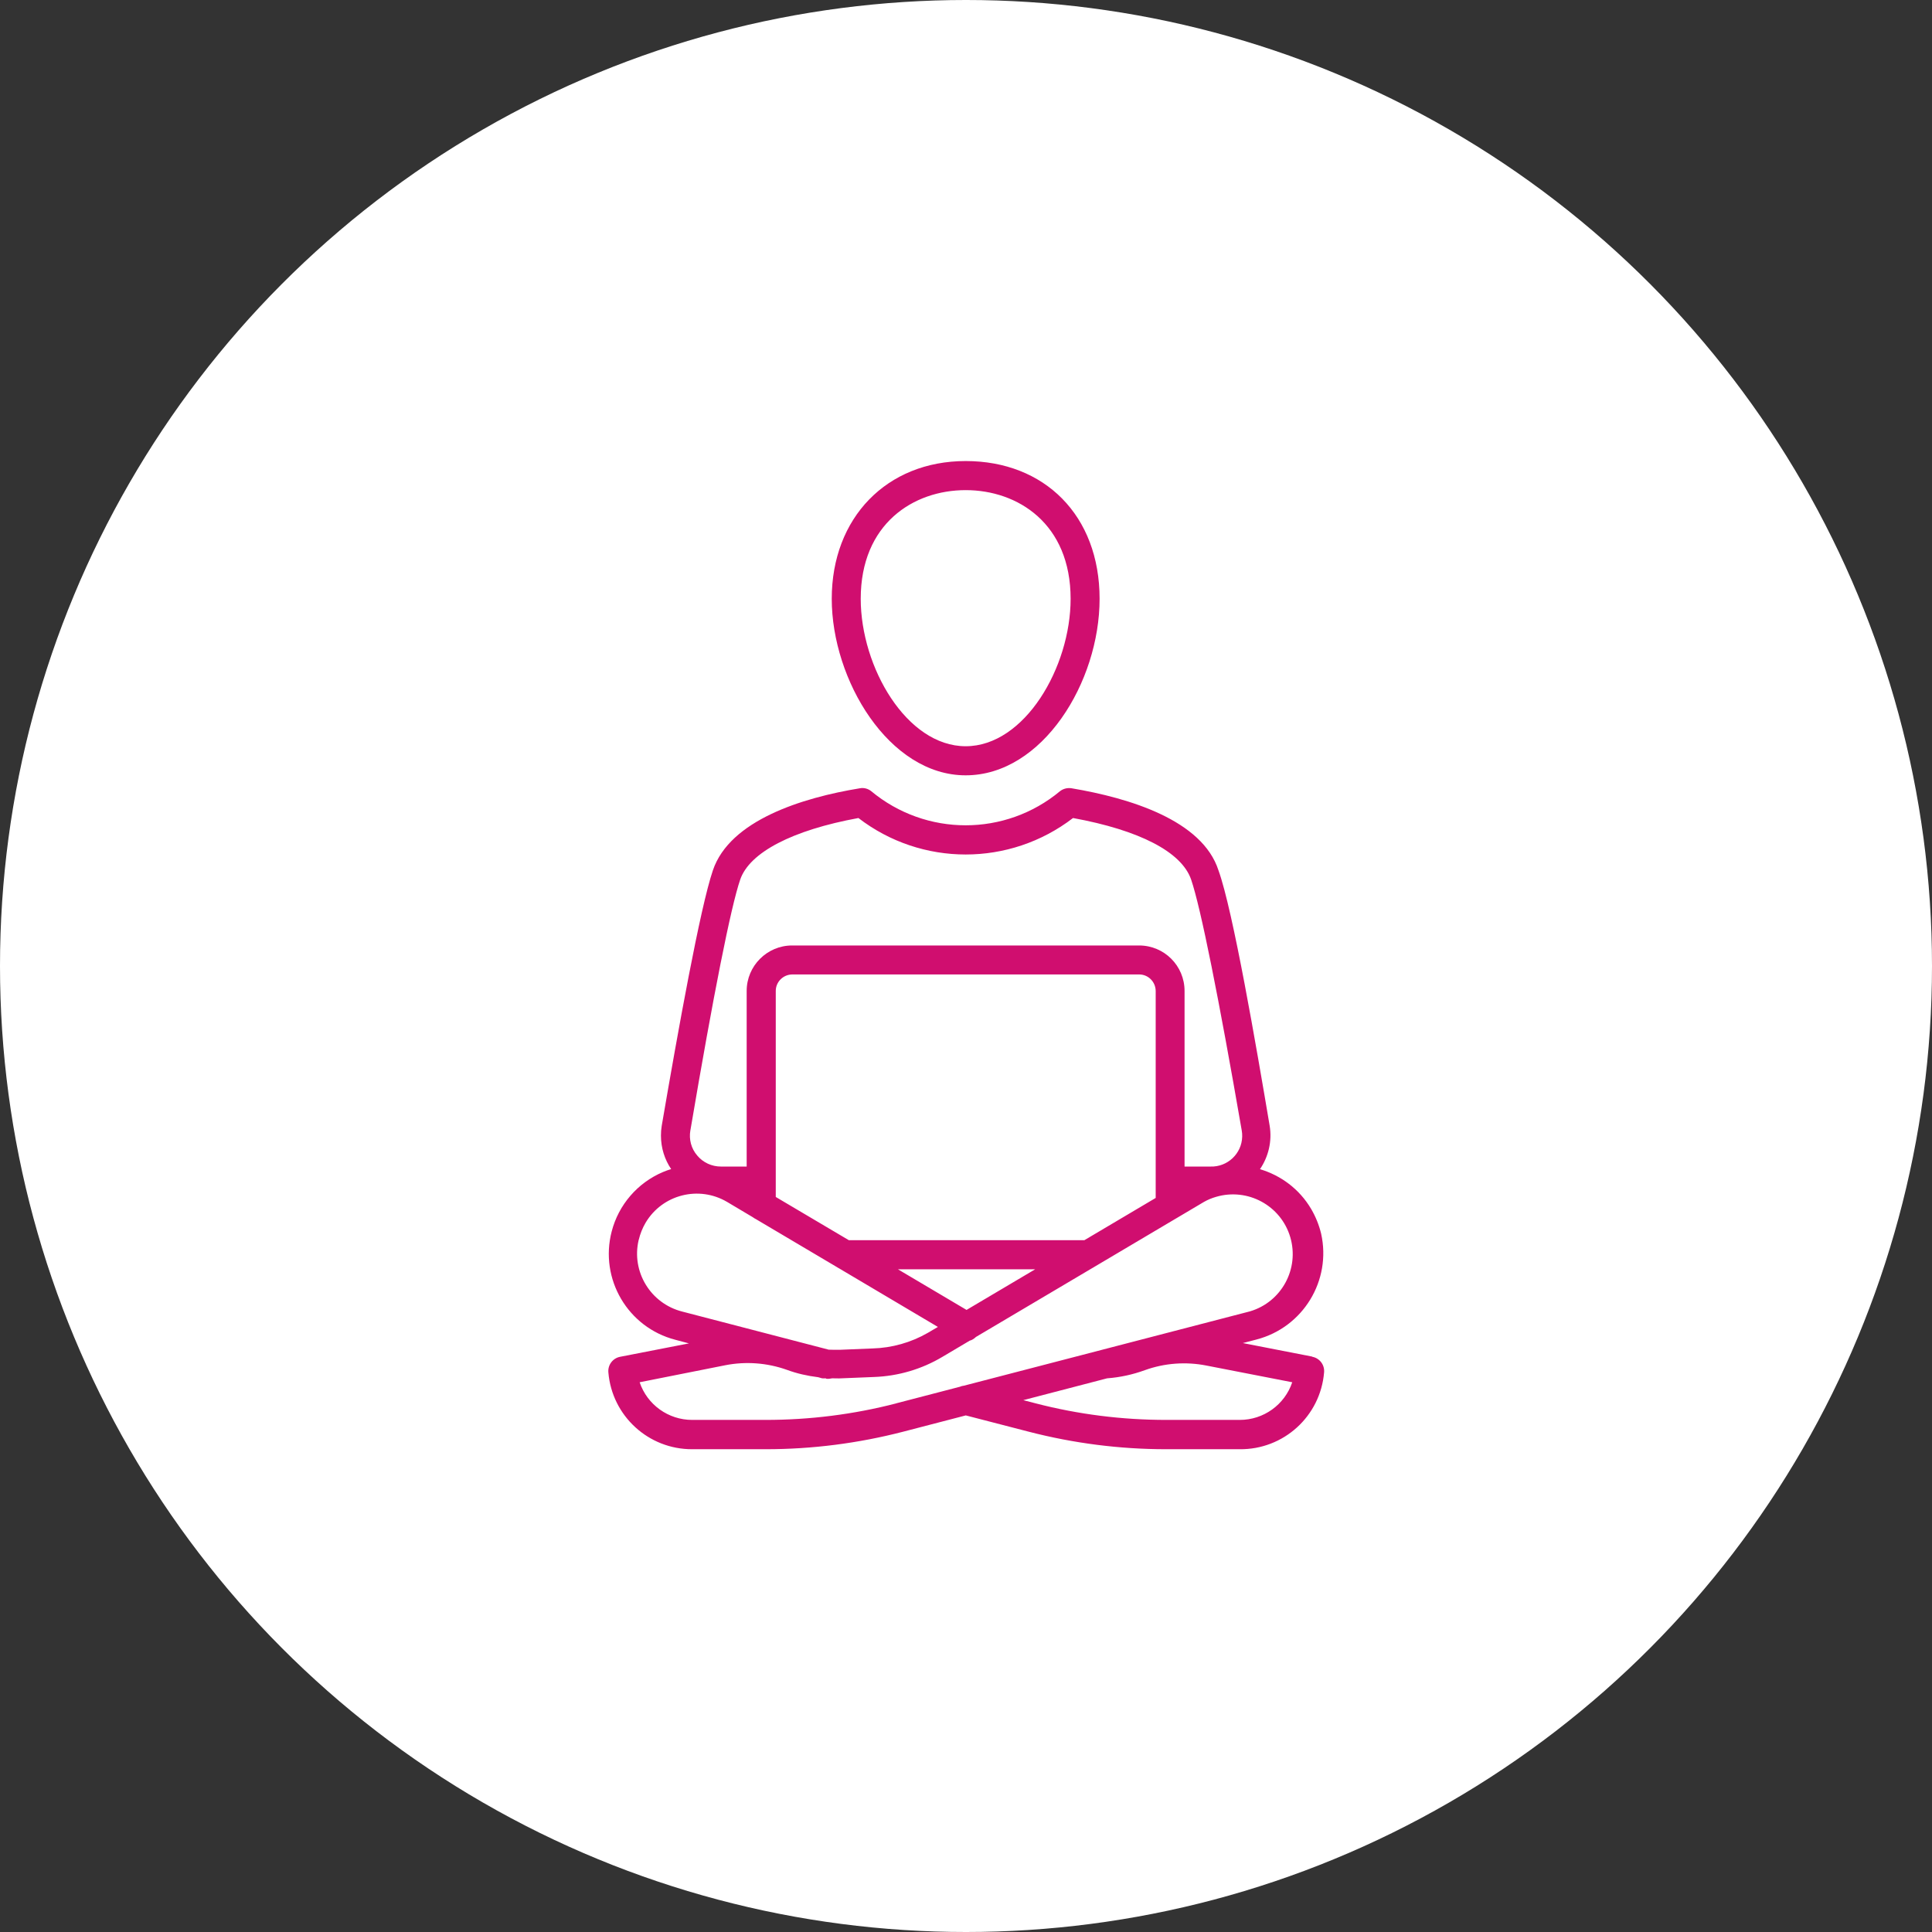
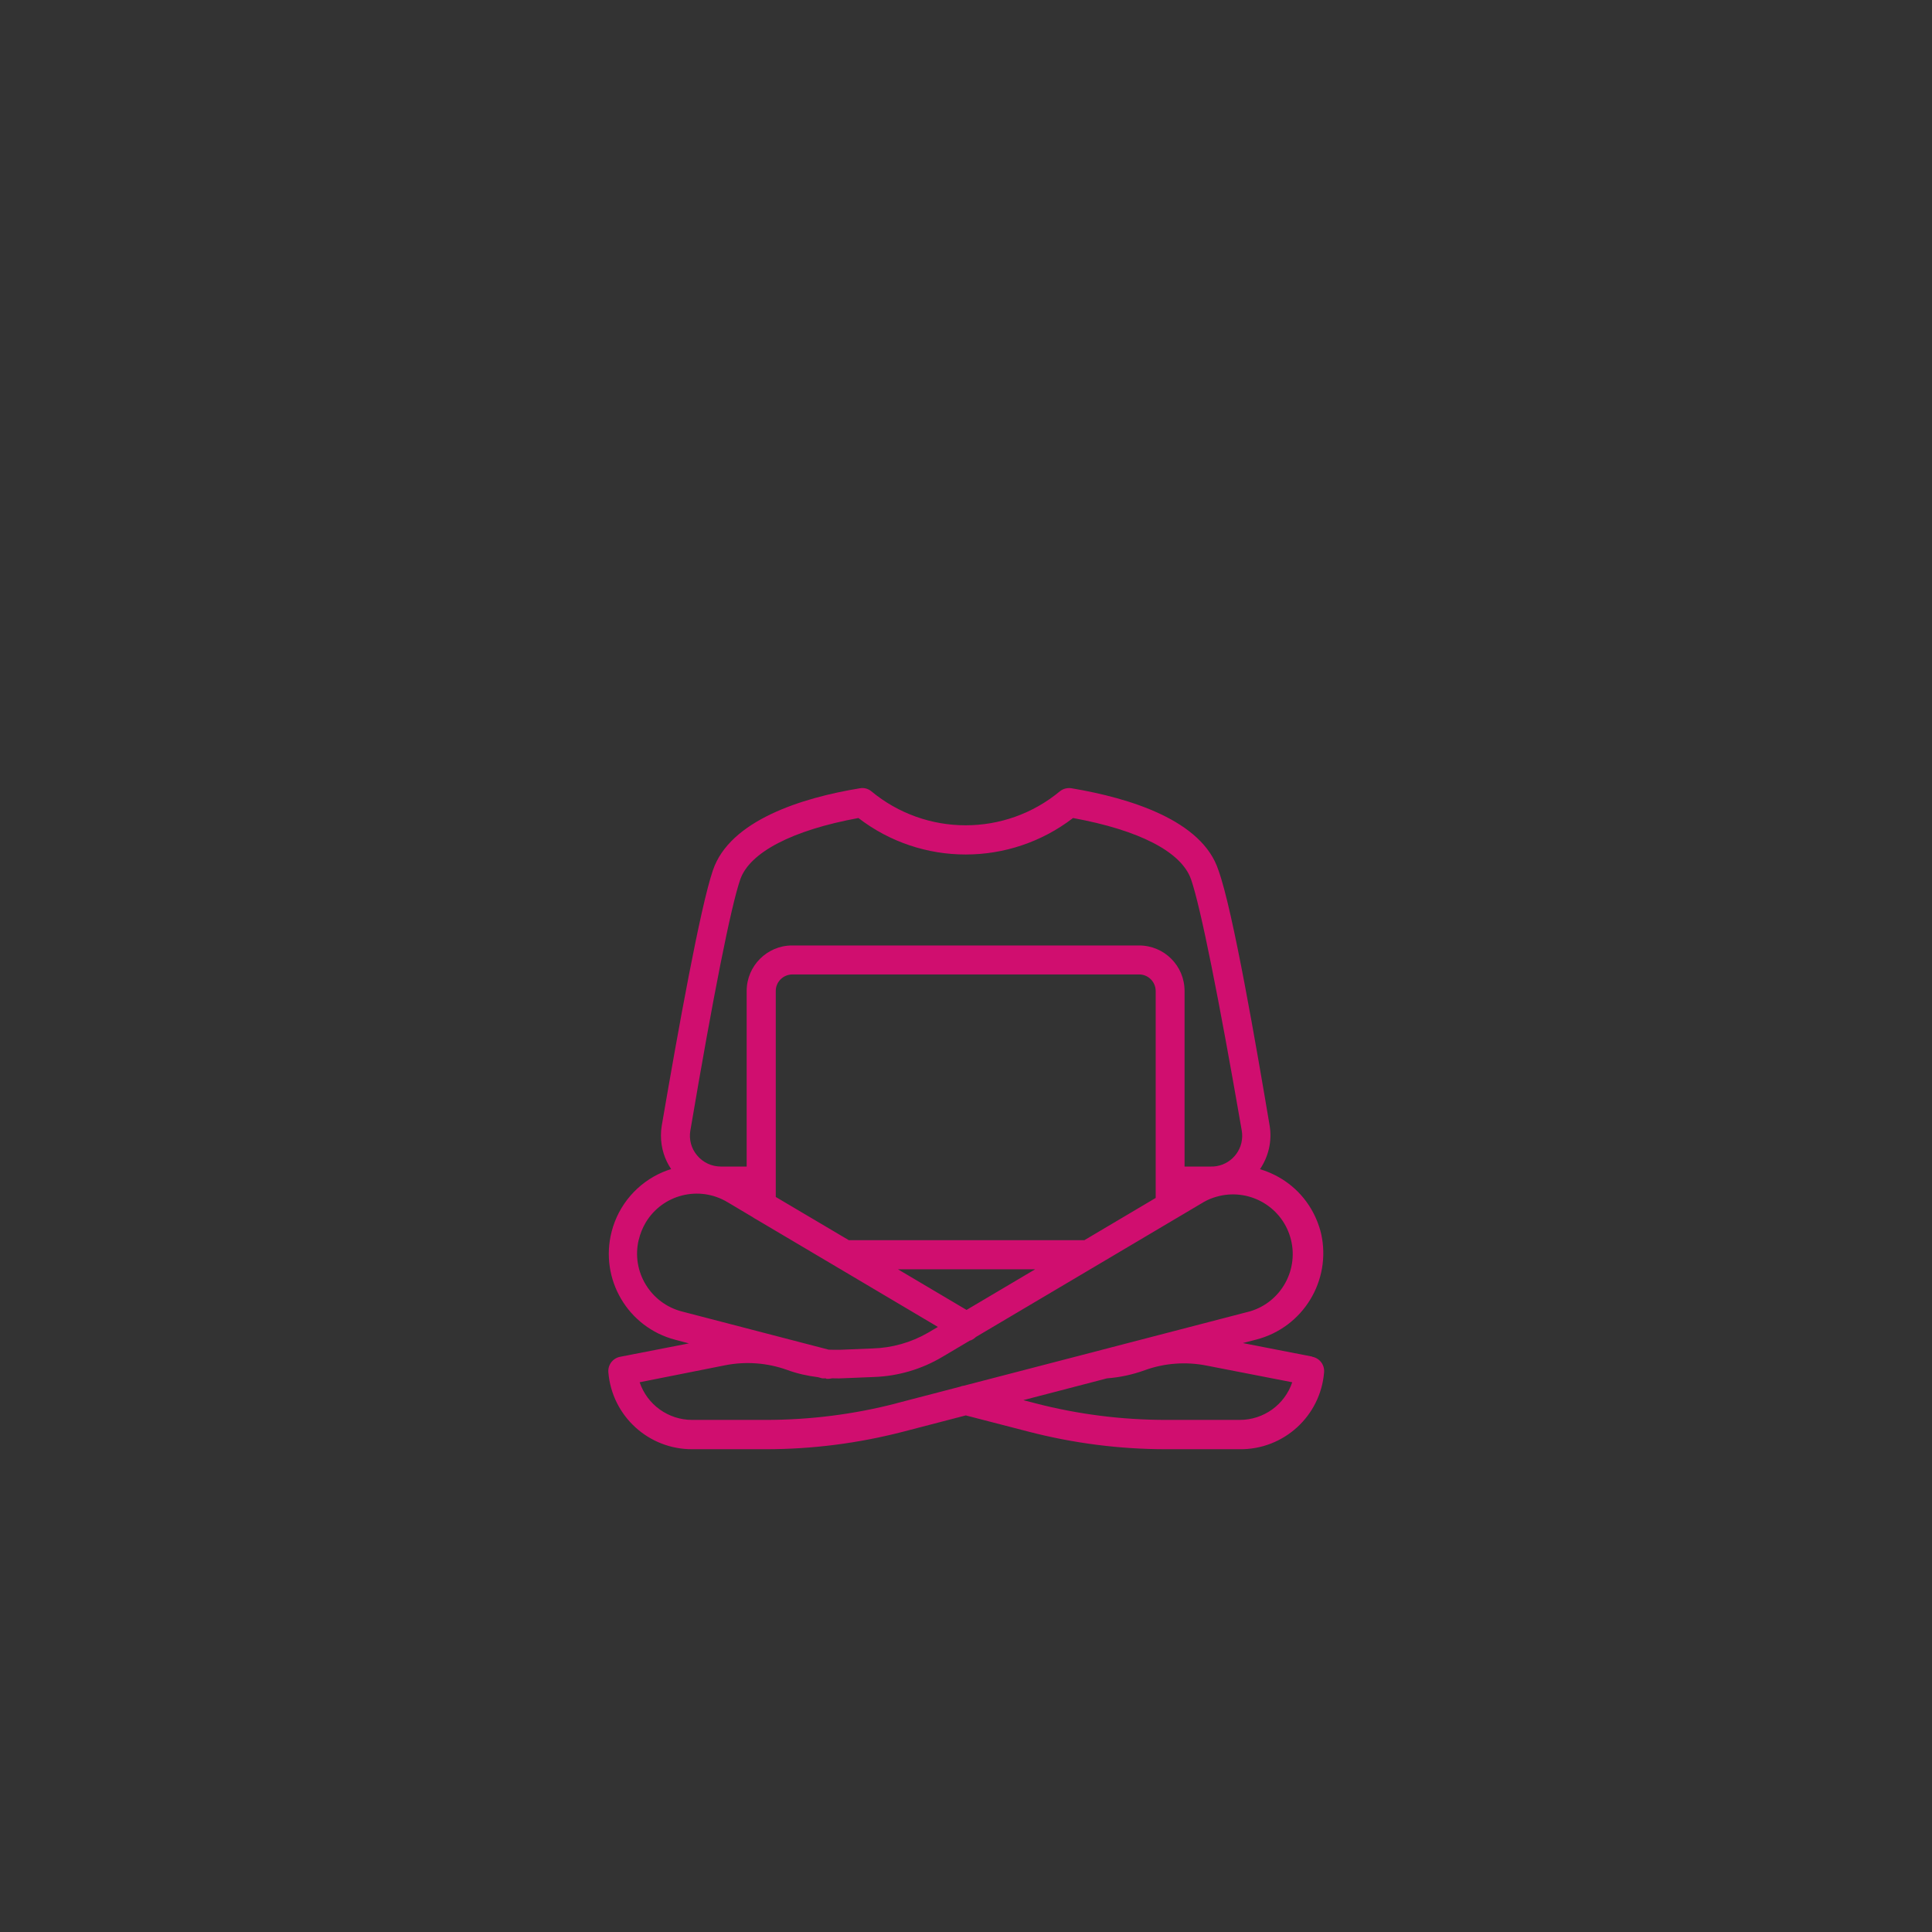
<svg xmlns="http://www.w3.org/2000/svg" id="Ebene_1" viewBox="0 0 176 176">
  <rect x="0" y="0" width="176" height="176" fill="#333333" stroke="none" />
  <defs>
    <style>.cls-1{fill:#fff;}.cls-2{fill:#d00e6f;}</style>
  </defs>
-   <circle class="cls-1" cx="88" cy="88" r="88" />
  <g>
-     <path class="cls-2" d="M87.97,70.63c6.99,0,12.2-8.48,12.2-16.08s-5.02-12.55-12.2-12.55-12.2,5.16-12.2,12.55,5.21,16.08,12.2,16.08Zm0-25.98c4.76,0,9.56,3.06,9.56,9.9,0,6.22-4.18,13.43-9.56,13.43s-9.56-7.21-9.56-13.43c0-6.84,4.8-9.9,9.56-9.9Z" />
    <path class="cls-2" d="M119.53,123.58l-6.31-1.23,1.23-.32c4.25-1.1,6.86-5.37,5.9-9.65-.19-.79-.5-1.55-.91-2.25-1.08-1.83-2.78-3.06-4.66-3.62,.76-1.12,1.12-2.53,.88-3.97-1.2-7.12-3.34-19.61-4.66-23.25-1.47-4.57-8.09-6.59-13.38-7.48-.37-.06-.75,.03-1.05,.26-4.98,4.15-12.22,4.15-17.21,0-.29-.23-.67-.33-1.03-.26-5.25,.86-11.85,2.91-13.39,7.48-1.16,3.41-3.16,14.52-4.66,23.27-.05,.3-.07,.59-.07,.89,0,1.13,.34,2.18,.93,3.05-.25,.08-.5,.16-.75,.27-2.31,.98-4.04,2.98-4.67,5.42-1.12,4.32,1.47,8.74,5.8,9.86l1.24,.33-6.27,1.22c-.67,.13-1.13,.74-1.07,1.42,.33,3.97,3.66,7.02,7.65,7h6.7c4.22,0,8.43-.54,12.52-1.6l5.69-1.48,5.72,1.48c4.09,1.06,8.3,1.6,12.52,1.6h6.7c4.01,.05,7.37-3.01,7.7-7,.06-.68-.4-1.29-1.07-1.42Zm-31.48-4.25l-6.25-3.7h12.5l-6.25,3.7Zm10.72-6.35h-21.44l-6.66-3.94v-18.77c0-.82,.67-1.49,1.5-1.5h31.61c.82,0,1.49,.67,1.5,1.5v18.86l-6.5,3.85Zm-35.88-9.99c2.1-12.4,3.69-20.38,4.54-22.86s4.76-4.51,10.77-5.61c5.76,4.43,13.78,4.43,19.55,0,6.01,1.1,9.89,3.07,10.76,5.61,.87,2.54,2.53,10.84,4.61,22.86,.03,.18,.05,.37,.04,.56-.04,1.55-1.34,2.77-2.89,2.72h-2.36v-16c0-2.29-1.85-4.14-4.14-4.14h-31.61c-2.28,0-4.14,1.86-4.14,4.14v16h-2.34c-.84,0-1.63-.36-2.17-1.01-.54-.63-.76-1.46-.62-2.28Zm-4.7,9.95c.13-.55,.34-1.07,.62-1.55,1.53-2.58,4.86-3.42,7.44-1.89l2.32,1.38c.1,.07,.2,.14,.31,.19l7.38,4.37c.06,.03,.11,.08,.17,.1l9.01,5.34-.92,.54c-1.53,.88-3.26,1.37-5.03,1.42l-2.94,.12c-.35,.01-.71,0-1.06-.01l-13.34-3.47c-2.88-.73-4.65-3.63-3.97-6.52Zm23.47,14.9c-3.89,1.01-7.89,1.51-11.91,1.51h-6.7c-2.16,0-4.09-1.38-4.78-3.43l7.8-1.55c1.88-.37,3.82-.22,5.62,.42,.92,.34,1.87,.55,2.84,.67l.36,.1c.11,.01,.22,.01,.33,0l.05,.04c.19,.02,.37,0,.54-.04,.29,0,.59,.02,.88,0l2.94-.12c2.2-.08,4.34-.71,6.23-1.84l2.48-1.47c.21-.05,.4-.18,.57-.34l10.59-6.27c.06-.02,.11-.07,.17-.1l7.41-4.39s.08-.05,.12-.07l2.48-1.47c.35-.2,.72-.35,1.1-.46,2.88-.85,5.91,.79,6.76,3.67,.85,2.88-.79,5.91-3.67,6.76l-26.05,6.77c-.13,.01-.26,.05-.38,.1l-5.8,1.51Zm31.29,1.51h-6.7c-4.02,0-8.02-.5-11.91-1.51l-1.12-.29,7.64-1.99s.01,0,.02,0c1.17-.09,2.31-.34,3.41-.74,1.8-.65,3.75-.79,5.62-.42l7.81,1.52c-.69,2.05-2.61,3.43-4.78,3.43Z" />
  </g>
</svg>